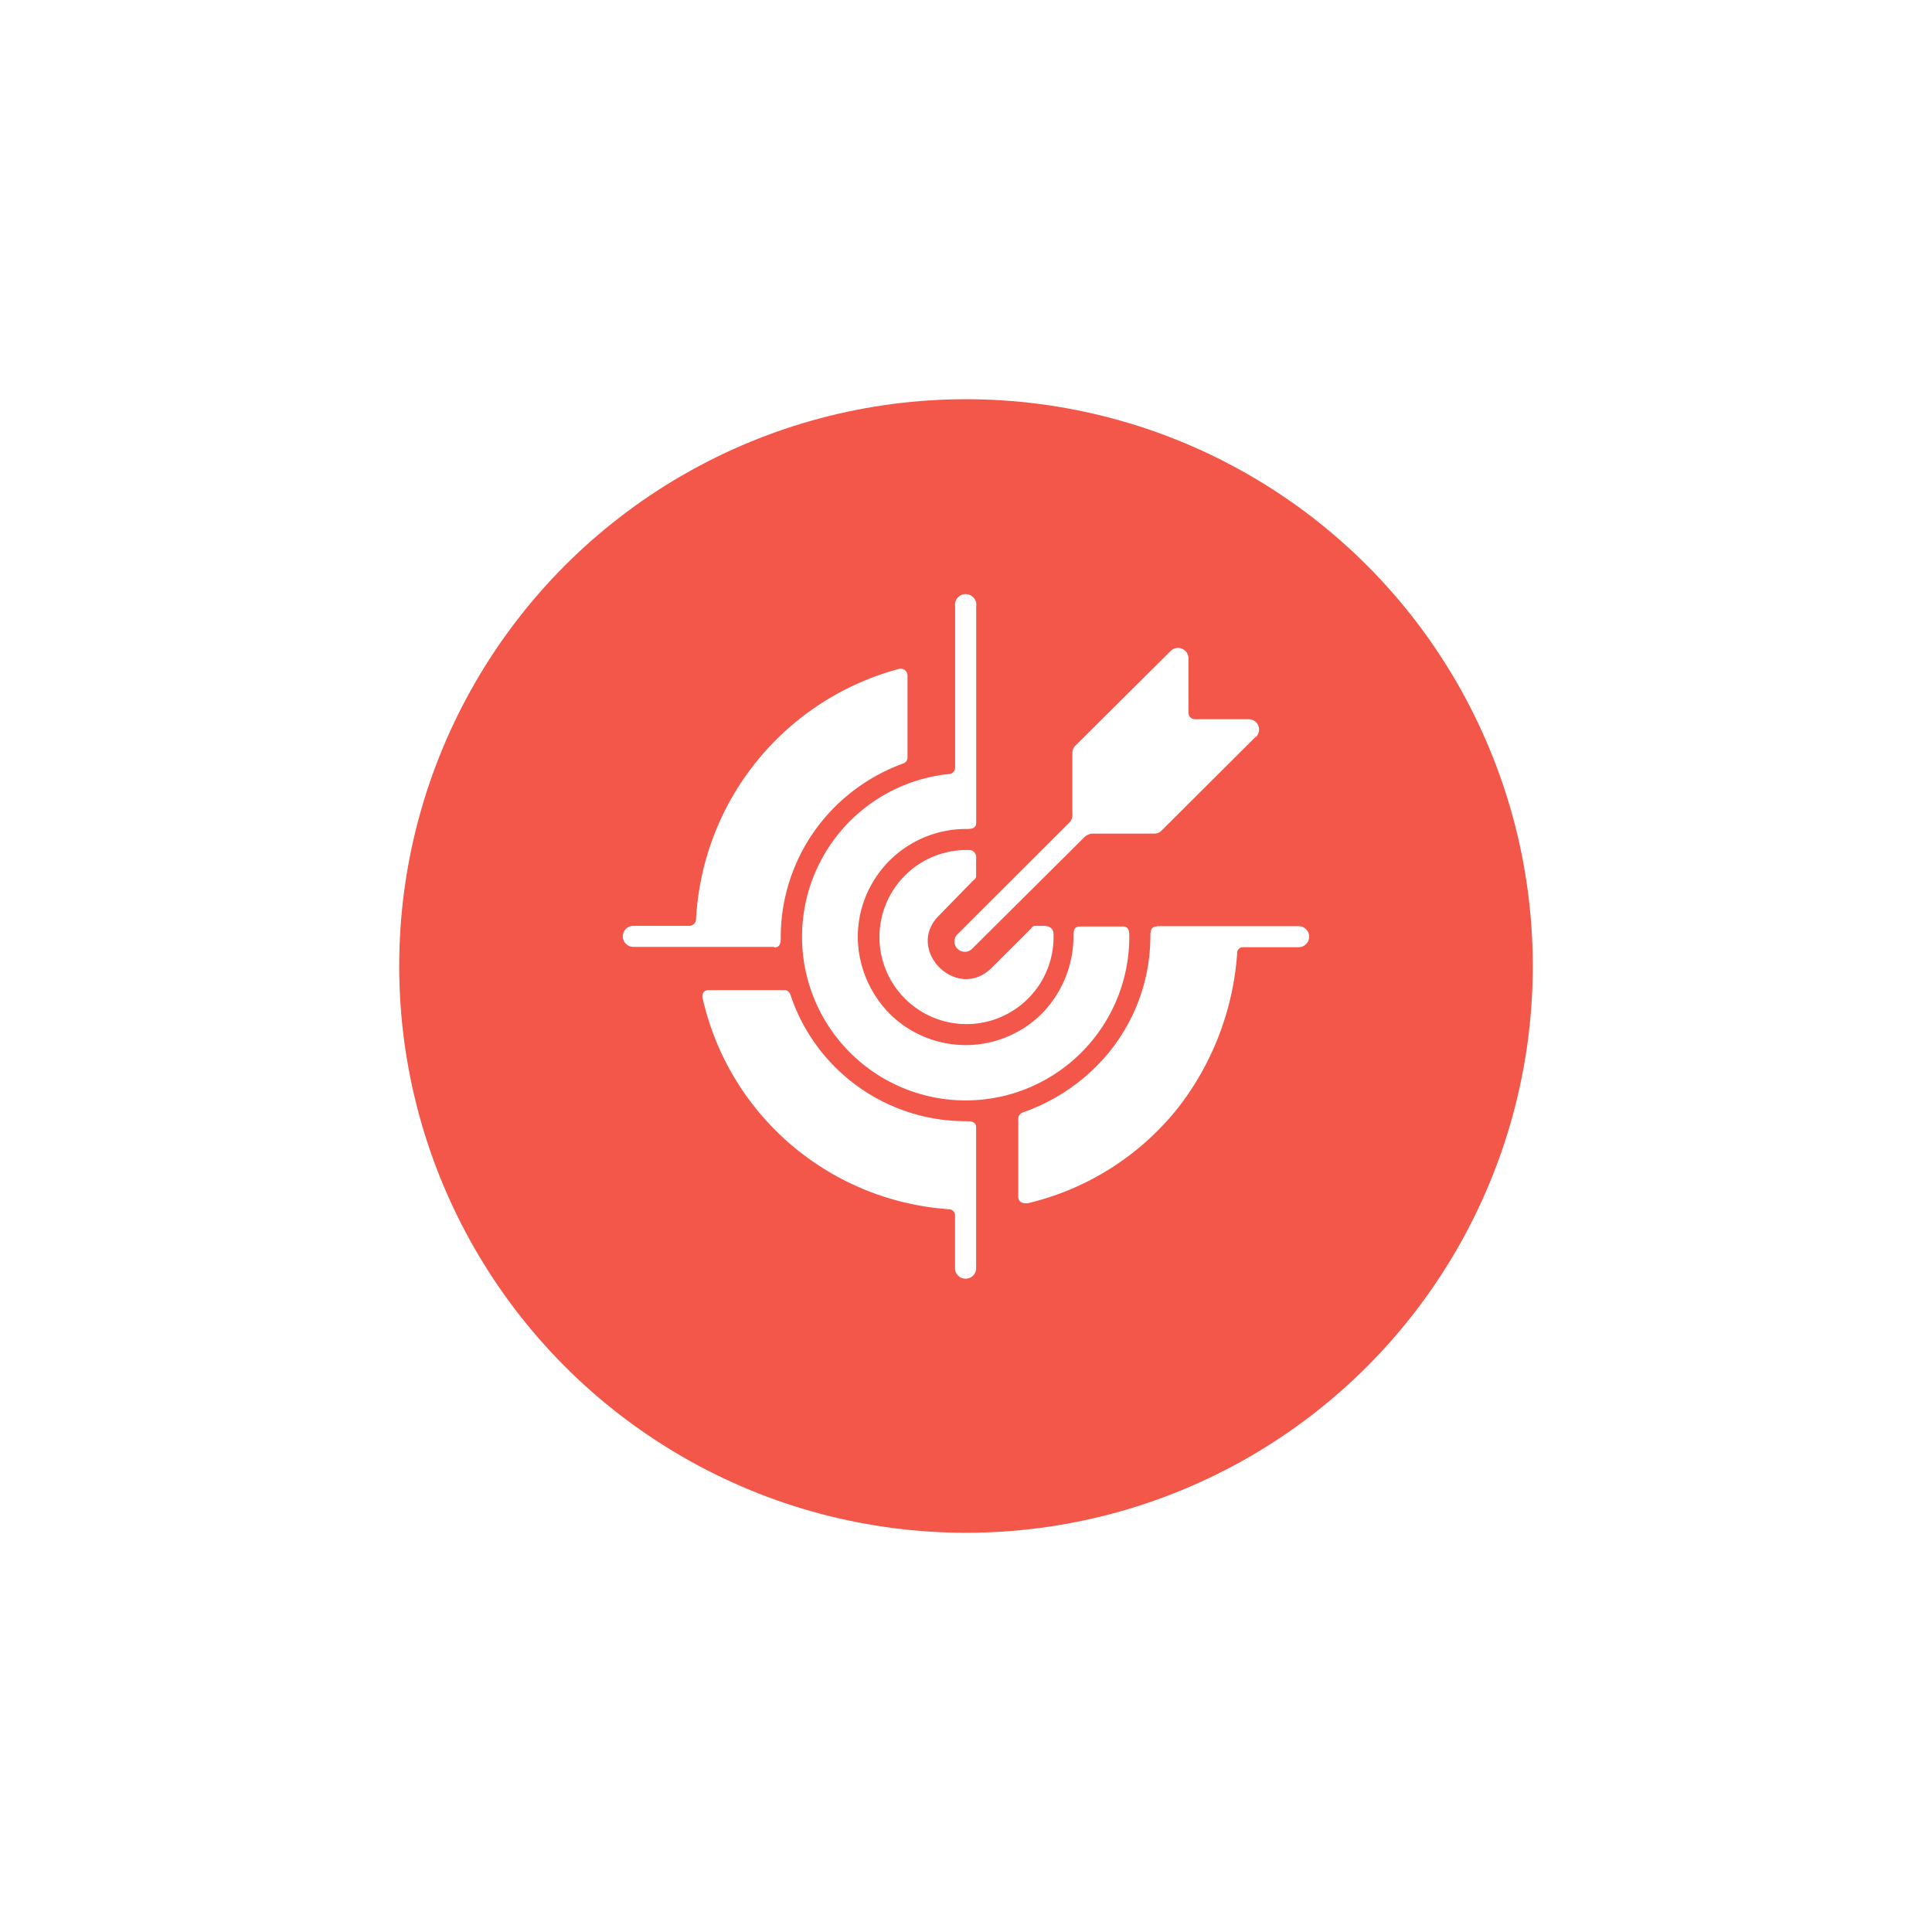
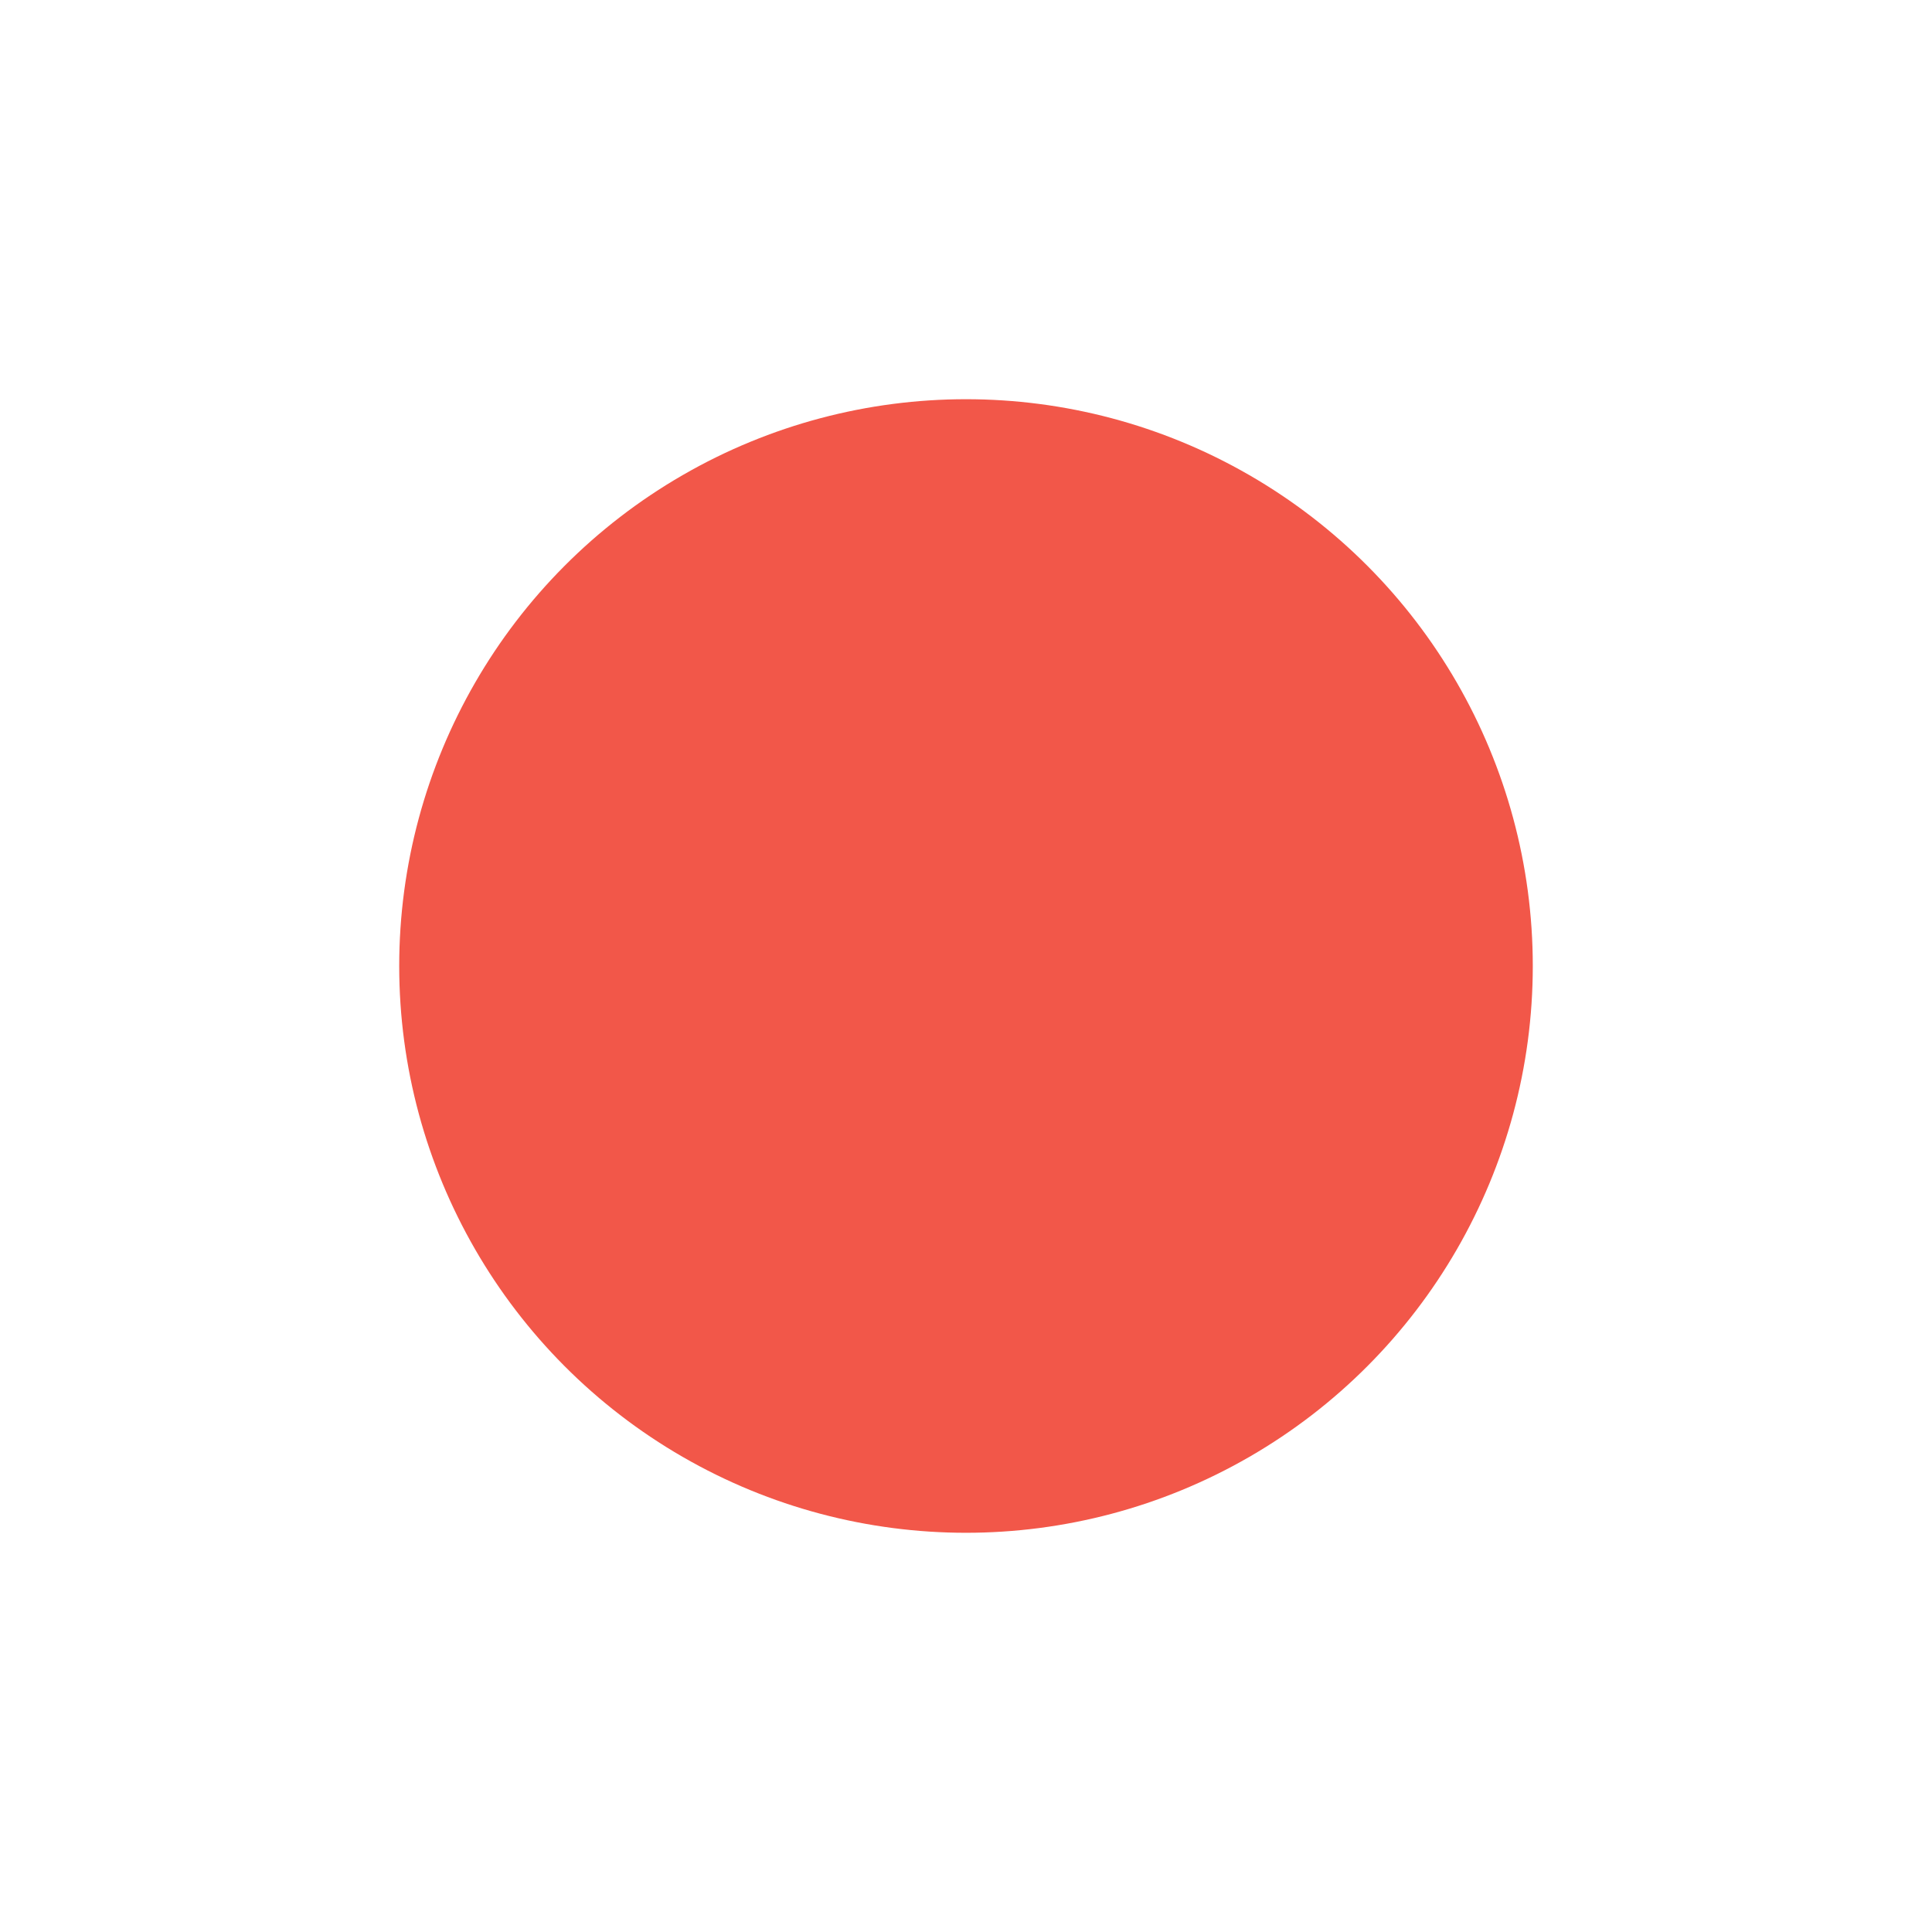
<svg xmlns="http://www.w3.org/2000/svg" width="196" height="196" viewBox="0 0 196 196">
  <defs>
    <filter id="Ellipse_12" x="0" y="0" width="196" height="196" filterUnits="userSpaceOnUse">
      <feOffset dy="3" input="SourceAlpha" />
      <feGaussianBlur stdDeviation="13.5" result="blur" />
      <feFlood flood-color="#f25749" />
      <feComposite operator="in" in2="blur" />
      <feComposite in="SourceGraphic" />
    </filter>
  </defs>
  <g id="Group_170" data-name="Group 170" transform="translate(-135.5 -10659.5)">
    <g transform="matrix(1, 0, 0, 1, 135.5, 10659.5)" filter="url(#Ellipse_12)">
      <circle id="Ellipse_12-2" data-name="Ellipse 12" cx="57.5" cy="57.5" r="57.5" transform="translate(40.5 37.5)" fill="#f25749" />
    </g>
-     <path id="Path_304" data-name="Path 304" d="M38.111,23.231a16.6,16.6,0,1,0,18.25,16.535c0-.494,0-1.066-.657-1.066h-4.35c-.657,0-.657.572-.657,1.066a11.219,11.219,0,0,1-3.206,7.773,10.941,10.941,0,0,1-15.453,0,11.219,11.219,0,0,1-3.222-7.773A10.979,10.979,0,0,1,39.765,28.81c.494,0,1.066,0,1.066-.657V6.225a1.082,1.082,0,1,0-2.14,0V22.574a.641.641,0,0,1-.572.657Zm31.076-3.778-9.534,9.5a1,1,0,0,1-.773.325H52.66a1.321,1.321,0,0,0-.9.41L40.414,40.963a1.046,1.046,0,1,1-1.483-1.476L50.2,28.238a1.1,1.1,0,0,0,.386-.989V21.068a1.043,1.043,0,0,1,.332-.734l9.643-9.589a1.066,1.066,0,0,1,1.808.773v5.5a.649.649,0,0,0,.657.657H68.43a1.051,1.051,0,0,1,.773,1.808ZM59.143,38.669h14.4a1.066,1.066,0,0,1,0,2.133H67.959a.6.6,0,0,0-.657.657A28.8,28.8,0,0,1,61.4,56.98,27.583,27.583,0,0,1,46.17,66.754c-.494.085-1.074,0-1.074-.657V58.132a.711.711,0,0,1,.494-.579,19.656,19.656,0,0,0,7.4-4.636A18.675,18.675,0,0,0,58.5,39.766c0-.494,0-1.066.657-1.066ZM40.823,59.082V73.453a1.074,1.074,0,0,1-2.14,0V68.045a.634.634,0,0,0-.572-.657,27.553,27.553,0,0,1-25-21.248c-.162-.494,0-.981.572-.981h7.649a.626.626,0,0,1,.657.487,18.737,18.737,0,0,0,17.771,12.81c.494,0,1.066,0,1.066.657ZM20.348,40.77H6.046a1.066,1.066,0,0,1,0-2.133h5.586a.719.719,0,0,0,.773-.579,27.815,27.815,0,0,1,20.637-25.5.7.7,0,0,1,.819.657V21.5a.641.641,0,0,1-.41.657,19.023,19.023,0,0,0-6.907,4.358A18.675,18.675,0,0,0,21,39.766c0,.494,0,1.066-.657,1.066Zm27.545-2.133H46.827a.44.44,0,0,0-.41.247l-4.033,4.025c-3.531,3.477-8.8-1.862-5.339-5.308l3.531-3.616a.464.464,0,0,0,.247-.409v-1.97a.7.7,0,0,0-.657-.657,8.831,8.831,0,1,0,8.5,8.376.773.773,0,0,0-.773-.657Z" transform="translate(193.705 10714.789)" fill="#fff" fill-rule="evenodd" />
  </g>
</svg>